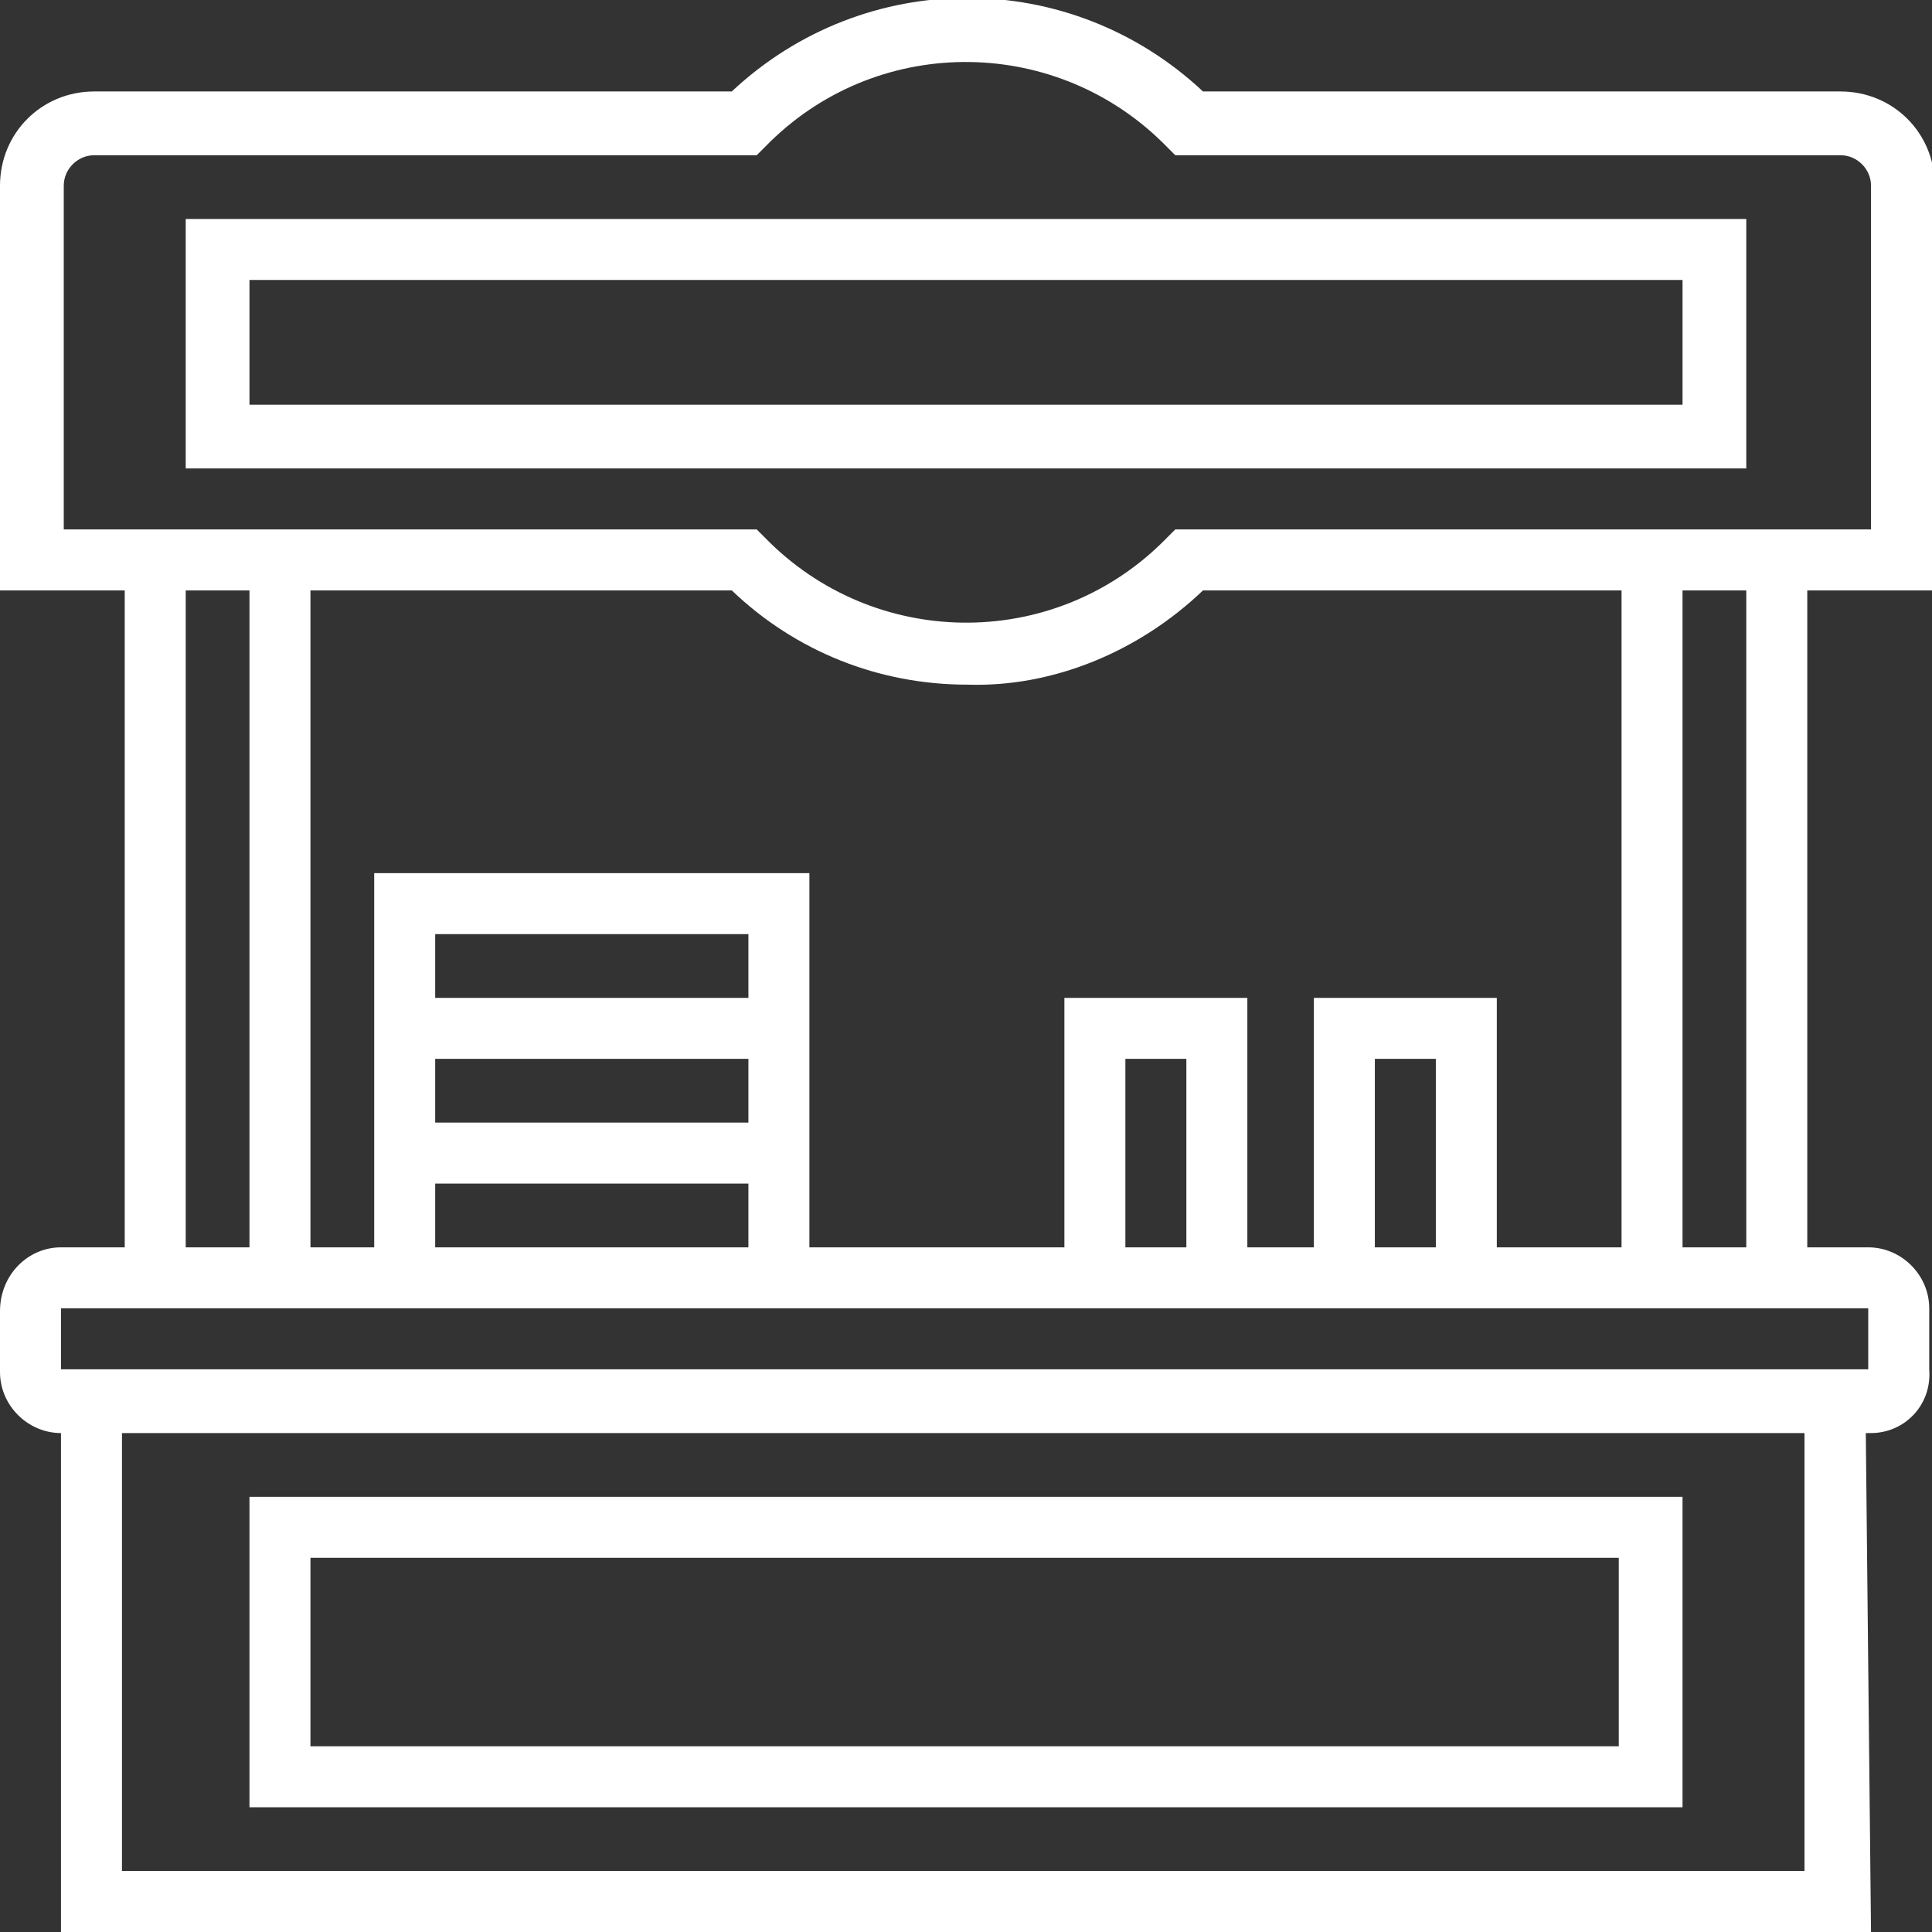
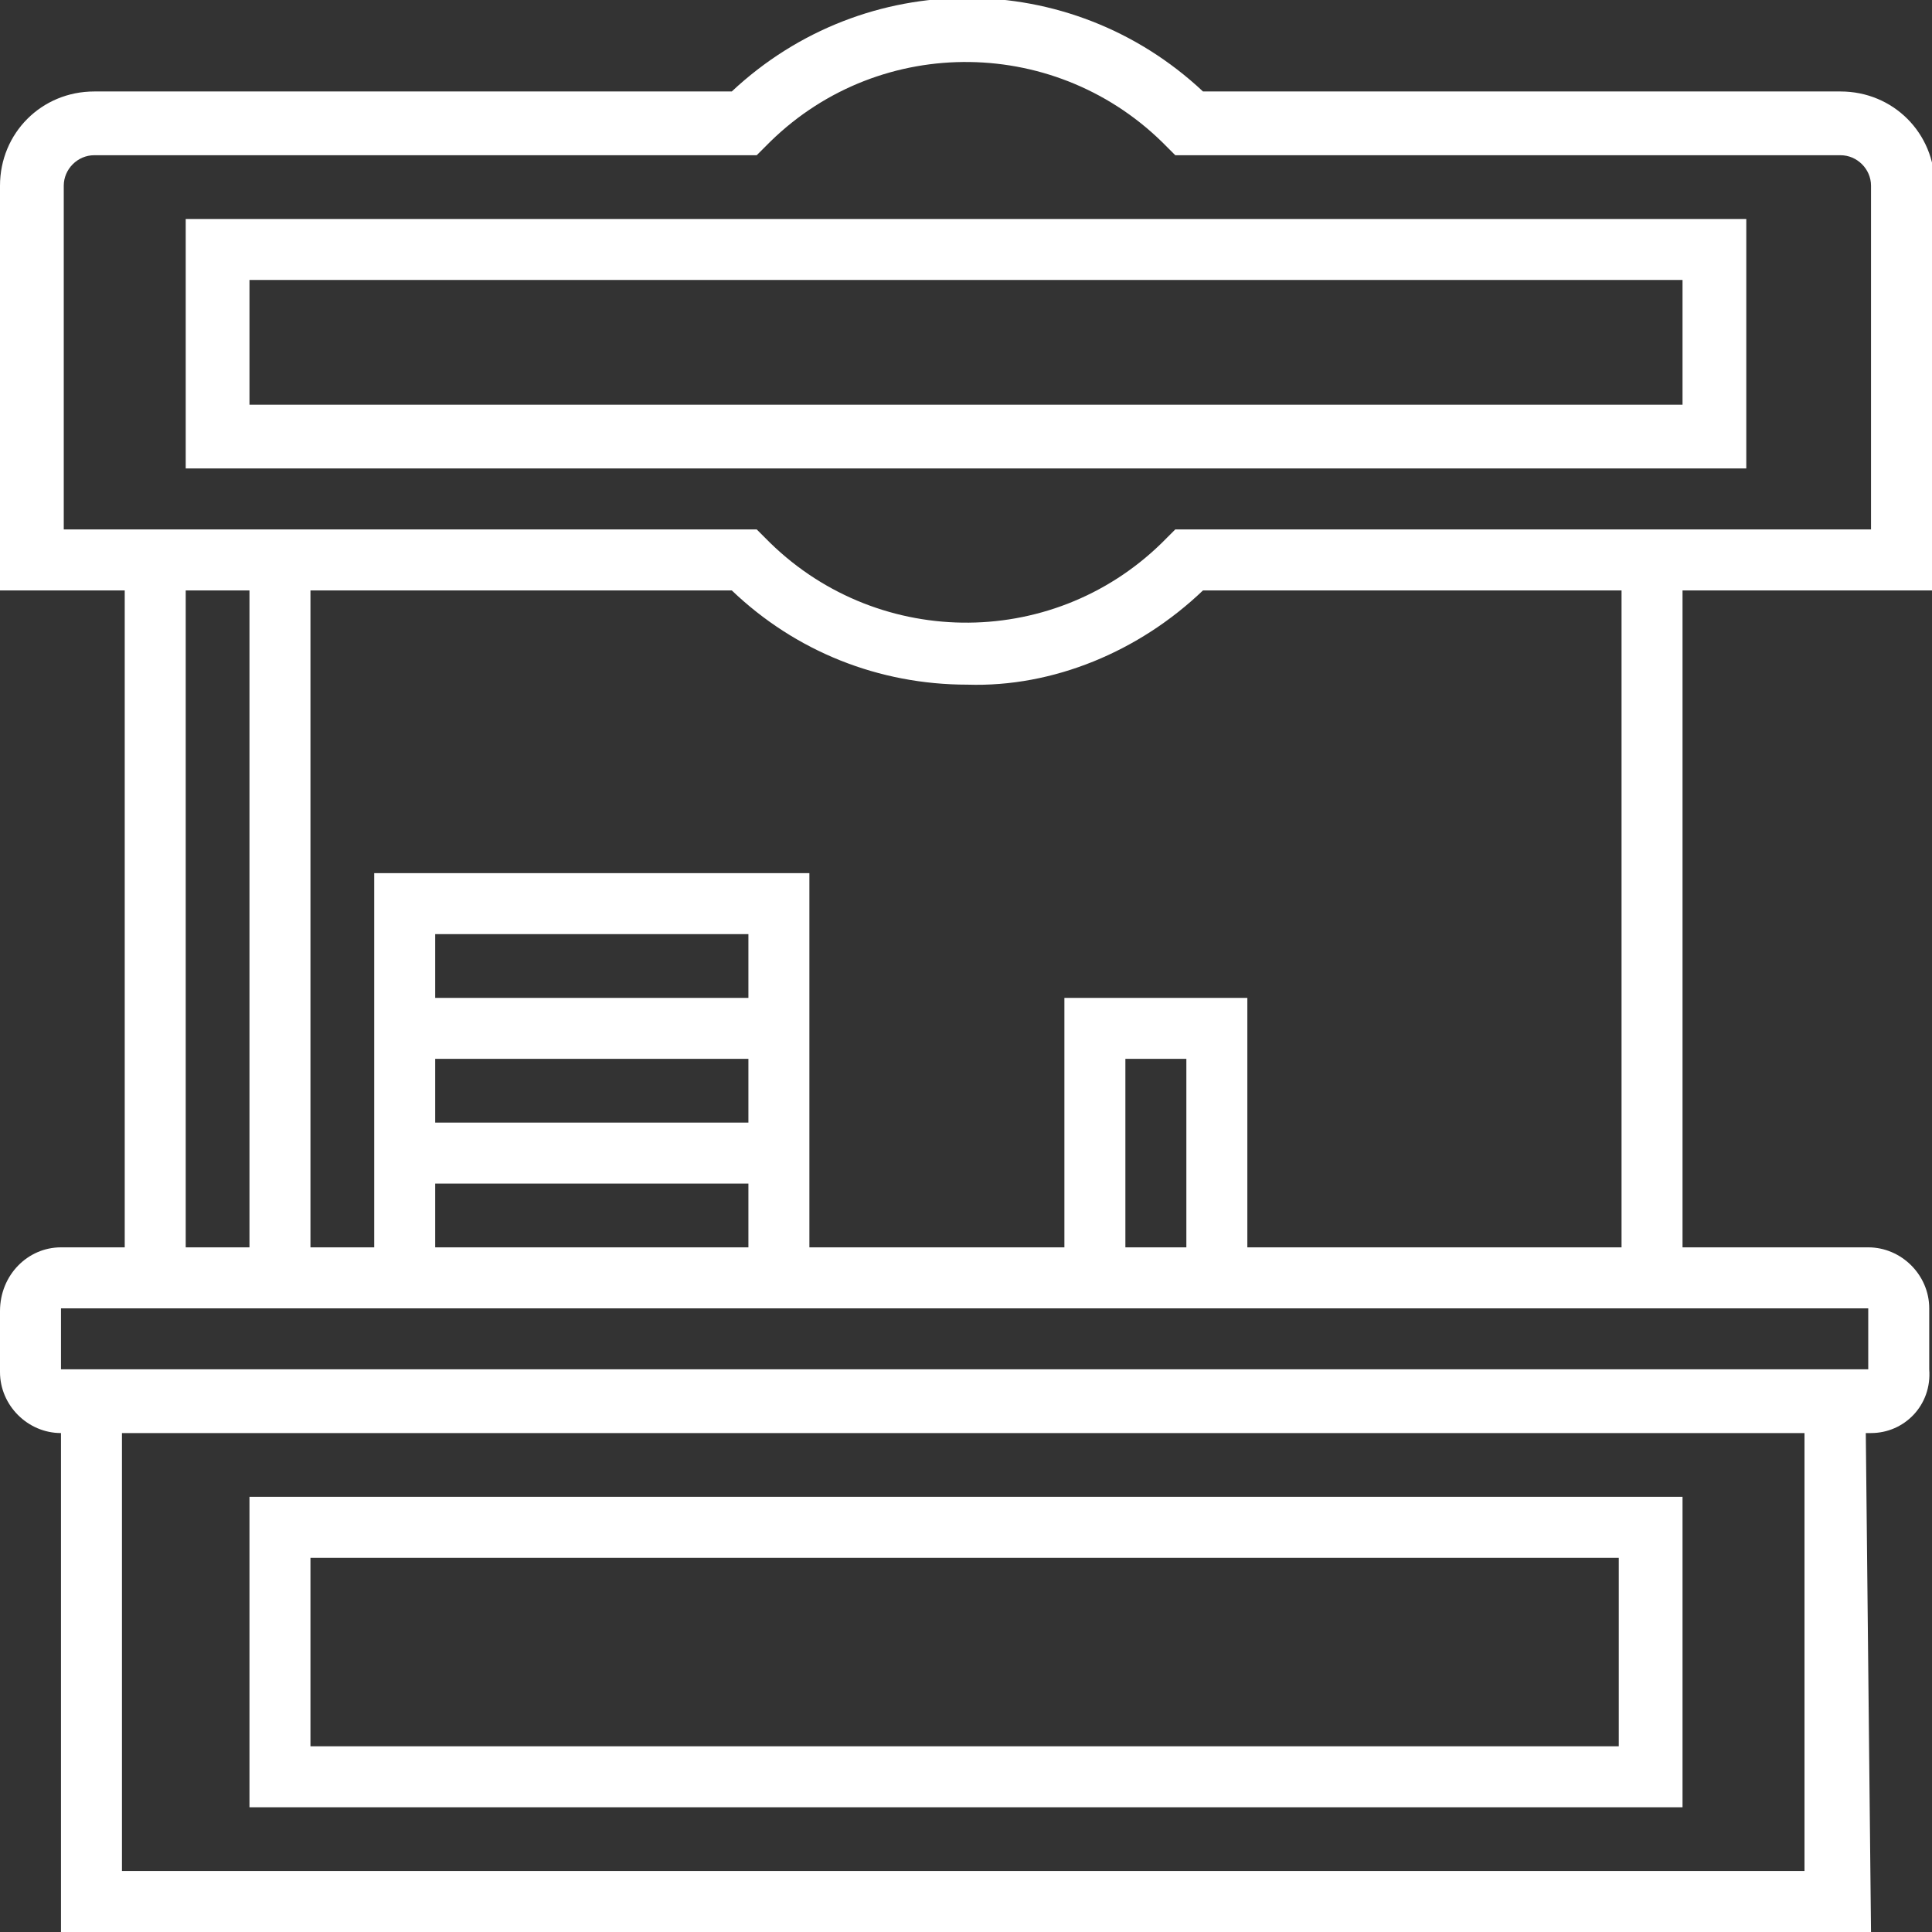
<svg xmlns="http://www.w3.org/2000/svg" version="1.1" id="stand-de-restauration" x="0px" y="0px" viewBox="0 0 69.7 69.7" style="enable-background:new 0 0 69.7 69.7;" xml:space="preserve">
  <rect x="0" y="0" width="69.7" height="69.7" fill="#333333" stroke="none" />
  <style type="text/css">
	.st0{fill:#FFFFFF;}
</style>
  <path id="Tracé_2458" class="st0" d="M63,16.9H6.7v-9H63V16.9z M9,14.6h51.7v-4.5H9V14.6z" />
  <path id="Tracé_2459" class="st0" d="M67.5,51.7H2.2c-1.2,0-2.2-1-2.2-2.2v-2.2C0,46,1,45,2.2,45h65.2c1.2,0,2.2,1,2.2,2.2v2.2  C69.7,50.7,68.7,51.7,67.5,51.7z M2.2,47.2v2.2h65.2v-2.2H2.2z" />
  <path id="Tracé_2460" class="st0" d="M67.5,69.7H2.2V50.6h2.2v16.9h60.7V50.6h2.2L67.5,69.7z" />
  <path id="Tracé_2461" class="st0" d="M9,20.2h2.2v25.9H9V20.2z" />
  <path id="Tracé_2462" class="st0" d="M4.5,20.2h2.2v25.9H4.5V20.2z" />
-   <path id="Tracé_2463" class="st0" d="M63,20.2h2.2v25.9H63V20.2z" />
  <path id="Tracé_2464" class="st0" d="M58.5,20.2h2.2v25.9h-2.2V20.2z" />
  <path id="Tracé_2465" class="st0" d="M29.2,46.1H27V33.7H15.7v12.4h-2.2V31.5h15.7V46.1z" />
  <path id="Tracé_2466" class="st0" d="M14.6,40.5h13.5v2.2H14.6V40.5z" />
  <path id="Tracé_2467" class="st0" d="M14.6,36h13.5v2.2H14.6V36z" />
  <path id="Tracé_2468" class="st0" d="M45,46.1h-2.2v-7.9h-2.2v7.9h-2.2V36H45V46.1z" />
-   <path id="Tracé_2469" class="st0" d="M54,46.1h-2.2v-7.9h-2.2v7.9h-2.2V36H54V46.1z" />
  <path id="Tracé_2470" class="st0" d="M60.7,65.2H9V54h51.7V65.2z M11.2,63h47.2v-6.8H11.2V63z" />
  <path id="Tracé_2471" class="st0" d="M34.9,24.7c-3.2,0-6.2-1.2-8.5-3.4H0V6.7c0-1.9,1.5-3.4,3.4-3.4h23c4.8-4.5,12.2-4.5,17,0h23  c1.9,0,3.4,1.5,3.4,3.4v14.6H43.4C41.1,23.5,38,24.8,34.9,24.7z M2.2,19.1h25.1l0.3,0.3c3.9,4,10.3,4.1,14.3,0.2  c0.1-0.1,0.1-0.1,0.2-0.2l0.3-0.3h25.1V6.7c0-0.6-0.5-1.1-1.1-1.1H42.4l-0.3-0.3c-3.9-4-10.3-4.1-14.3-0.2c-0.1,0.1-0.1,0.1-0.2,0.2  l-0.3,0.3H3.4c-0.6,0-1.1,0.5-1.1,1.1V19.1z" />
</svg>